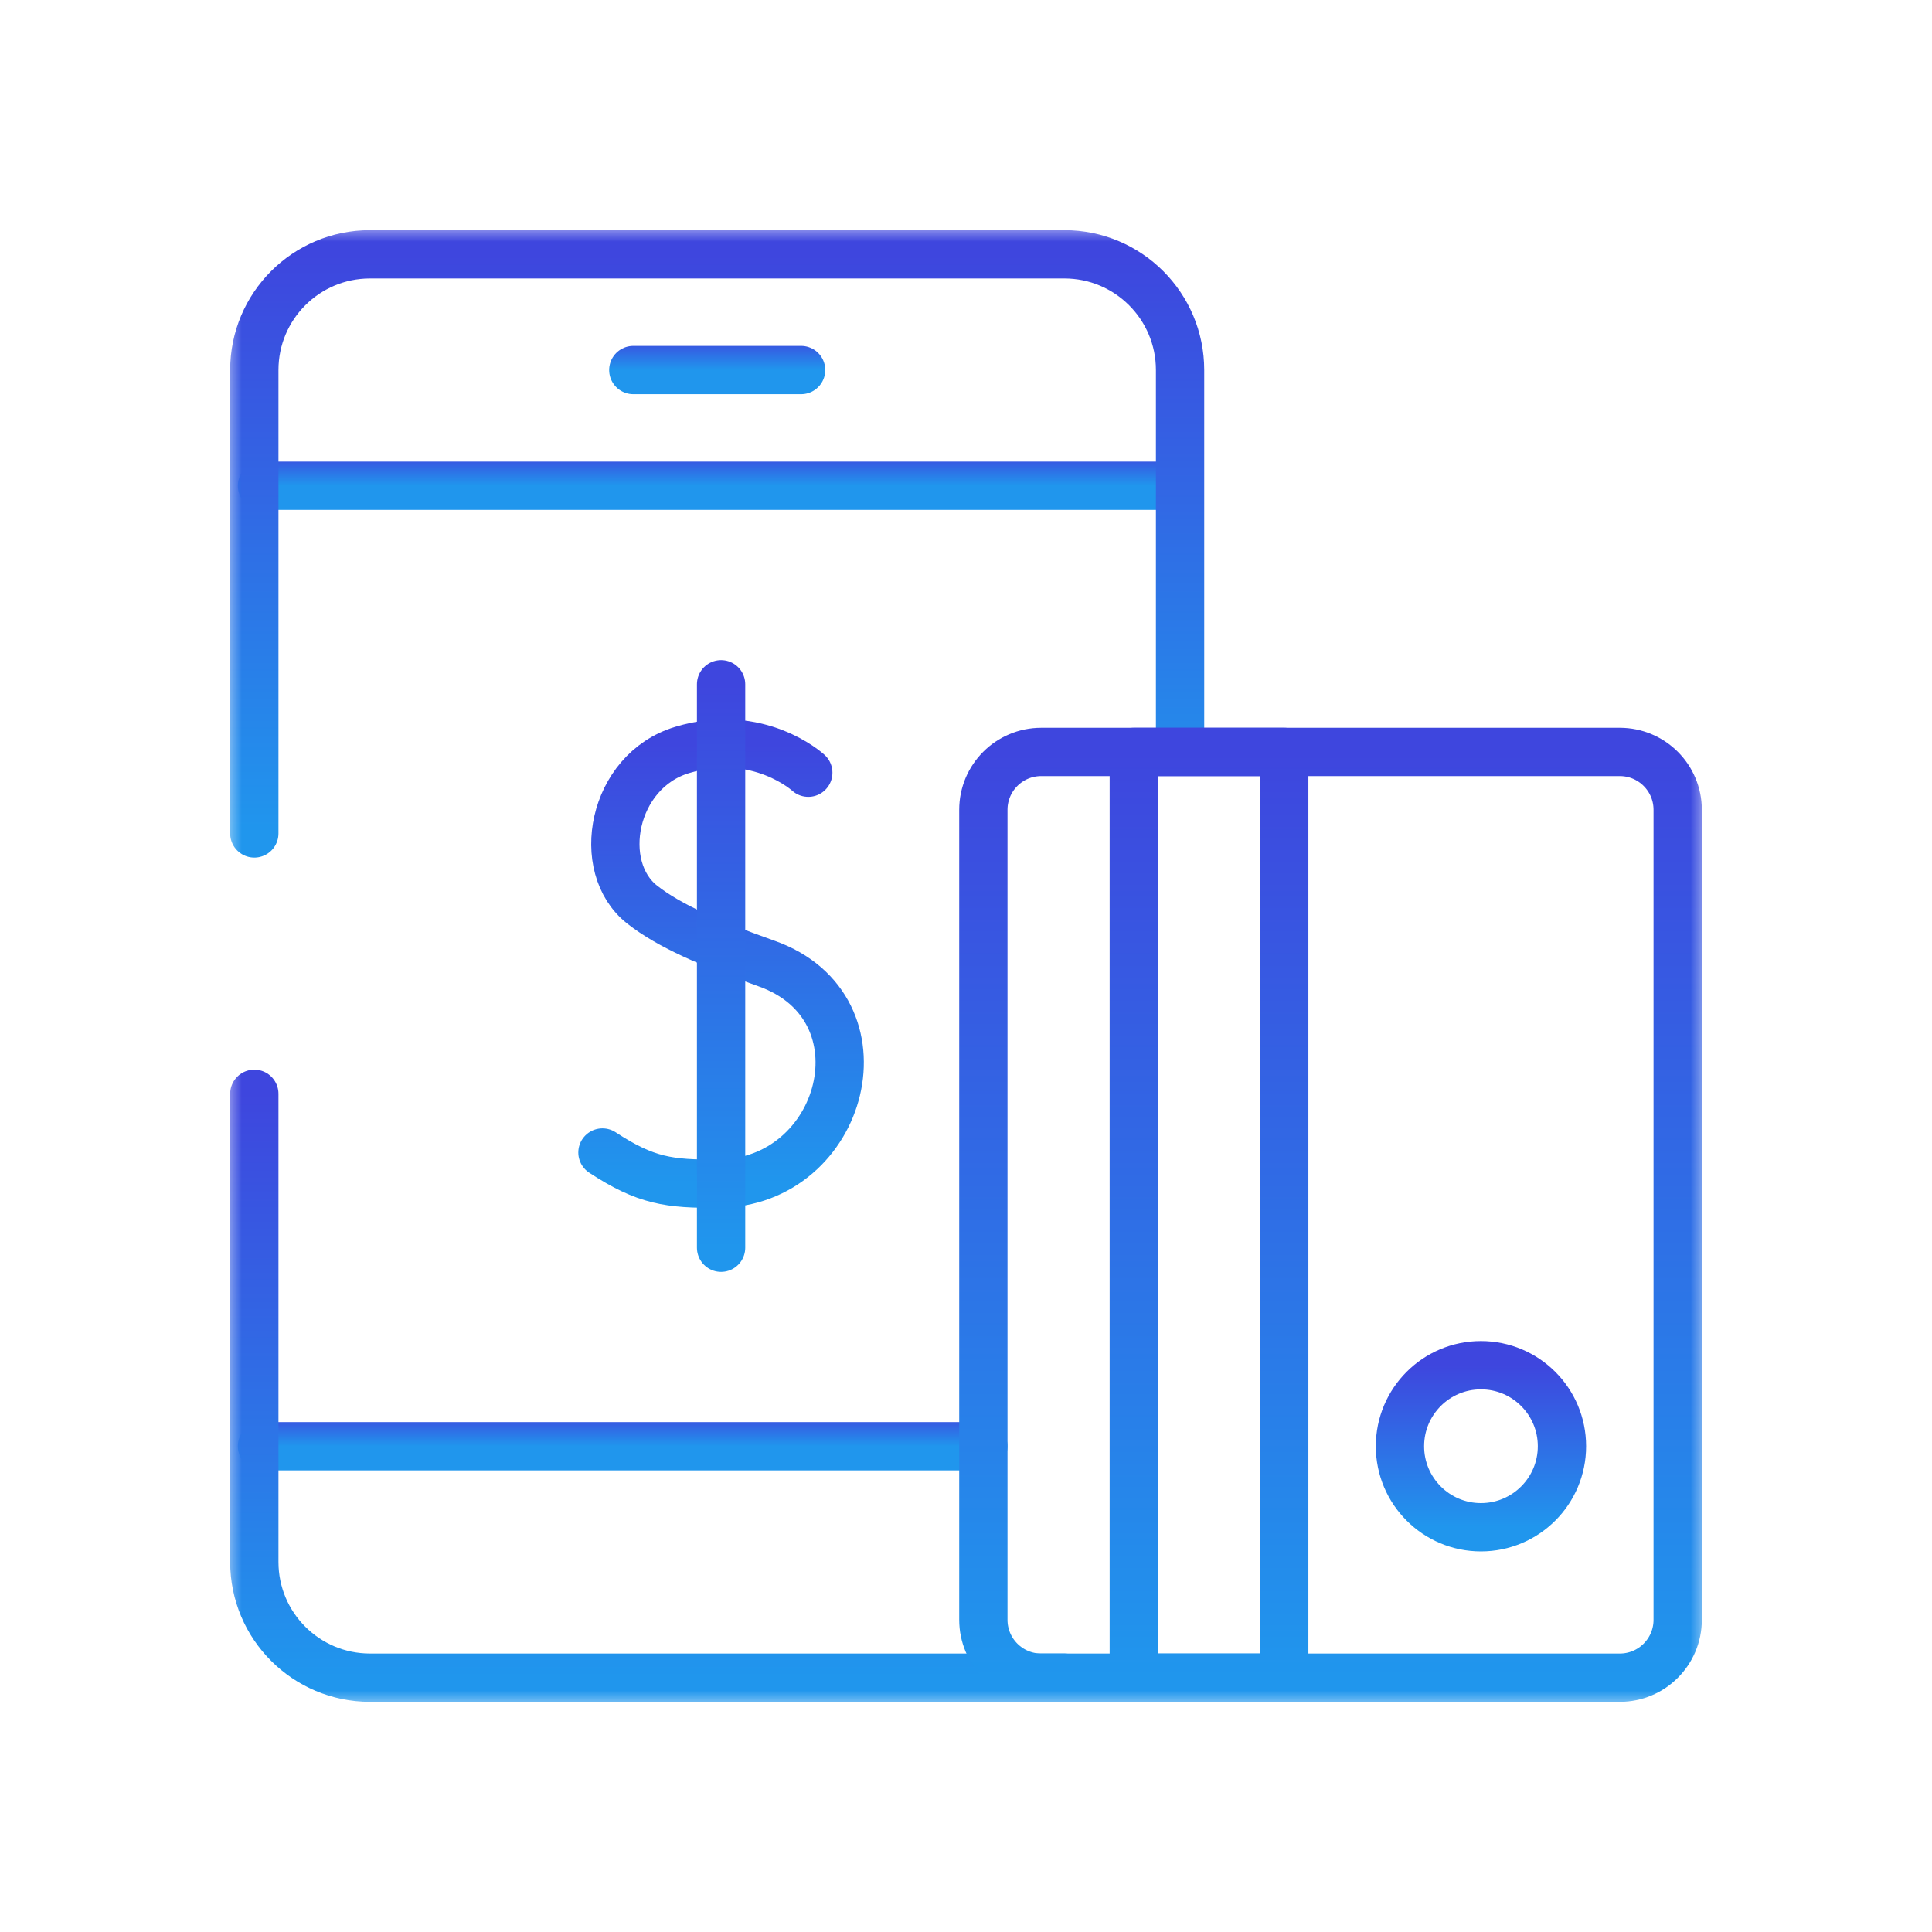
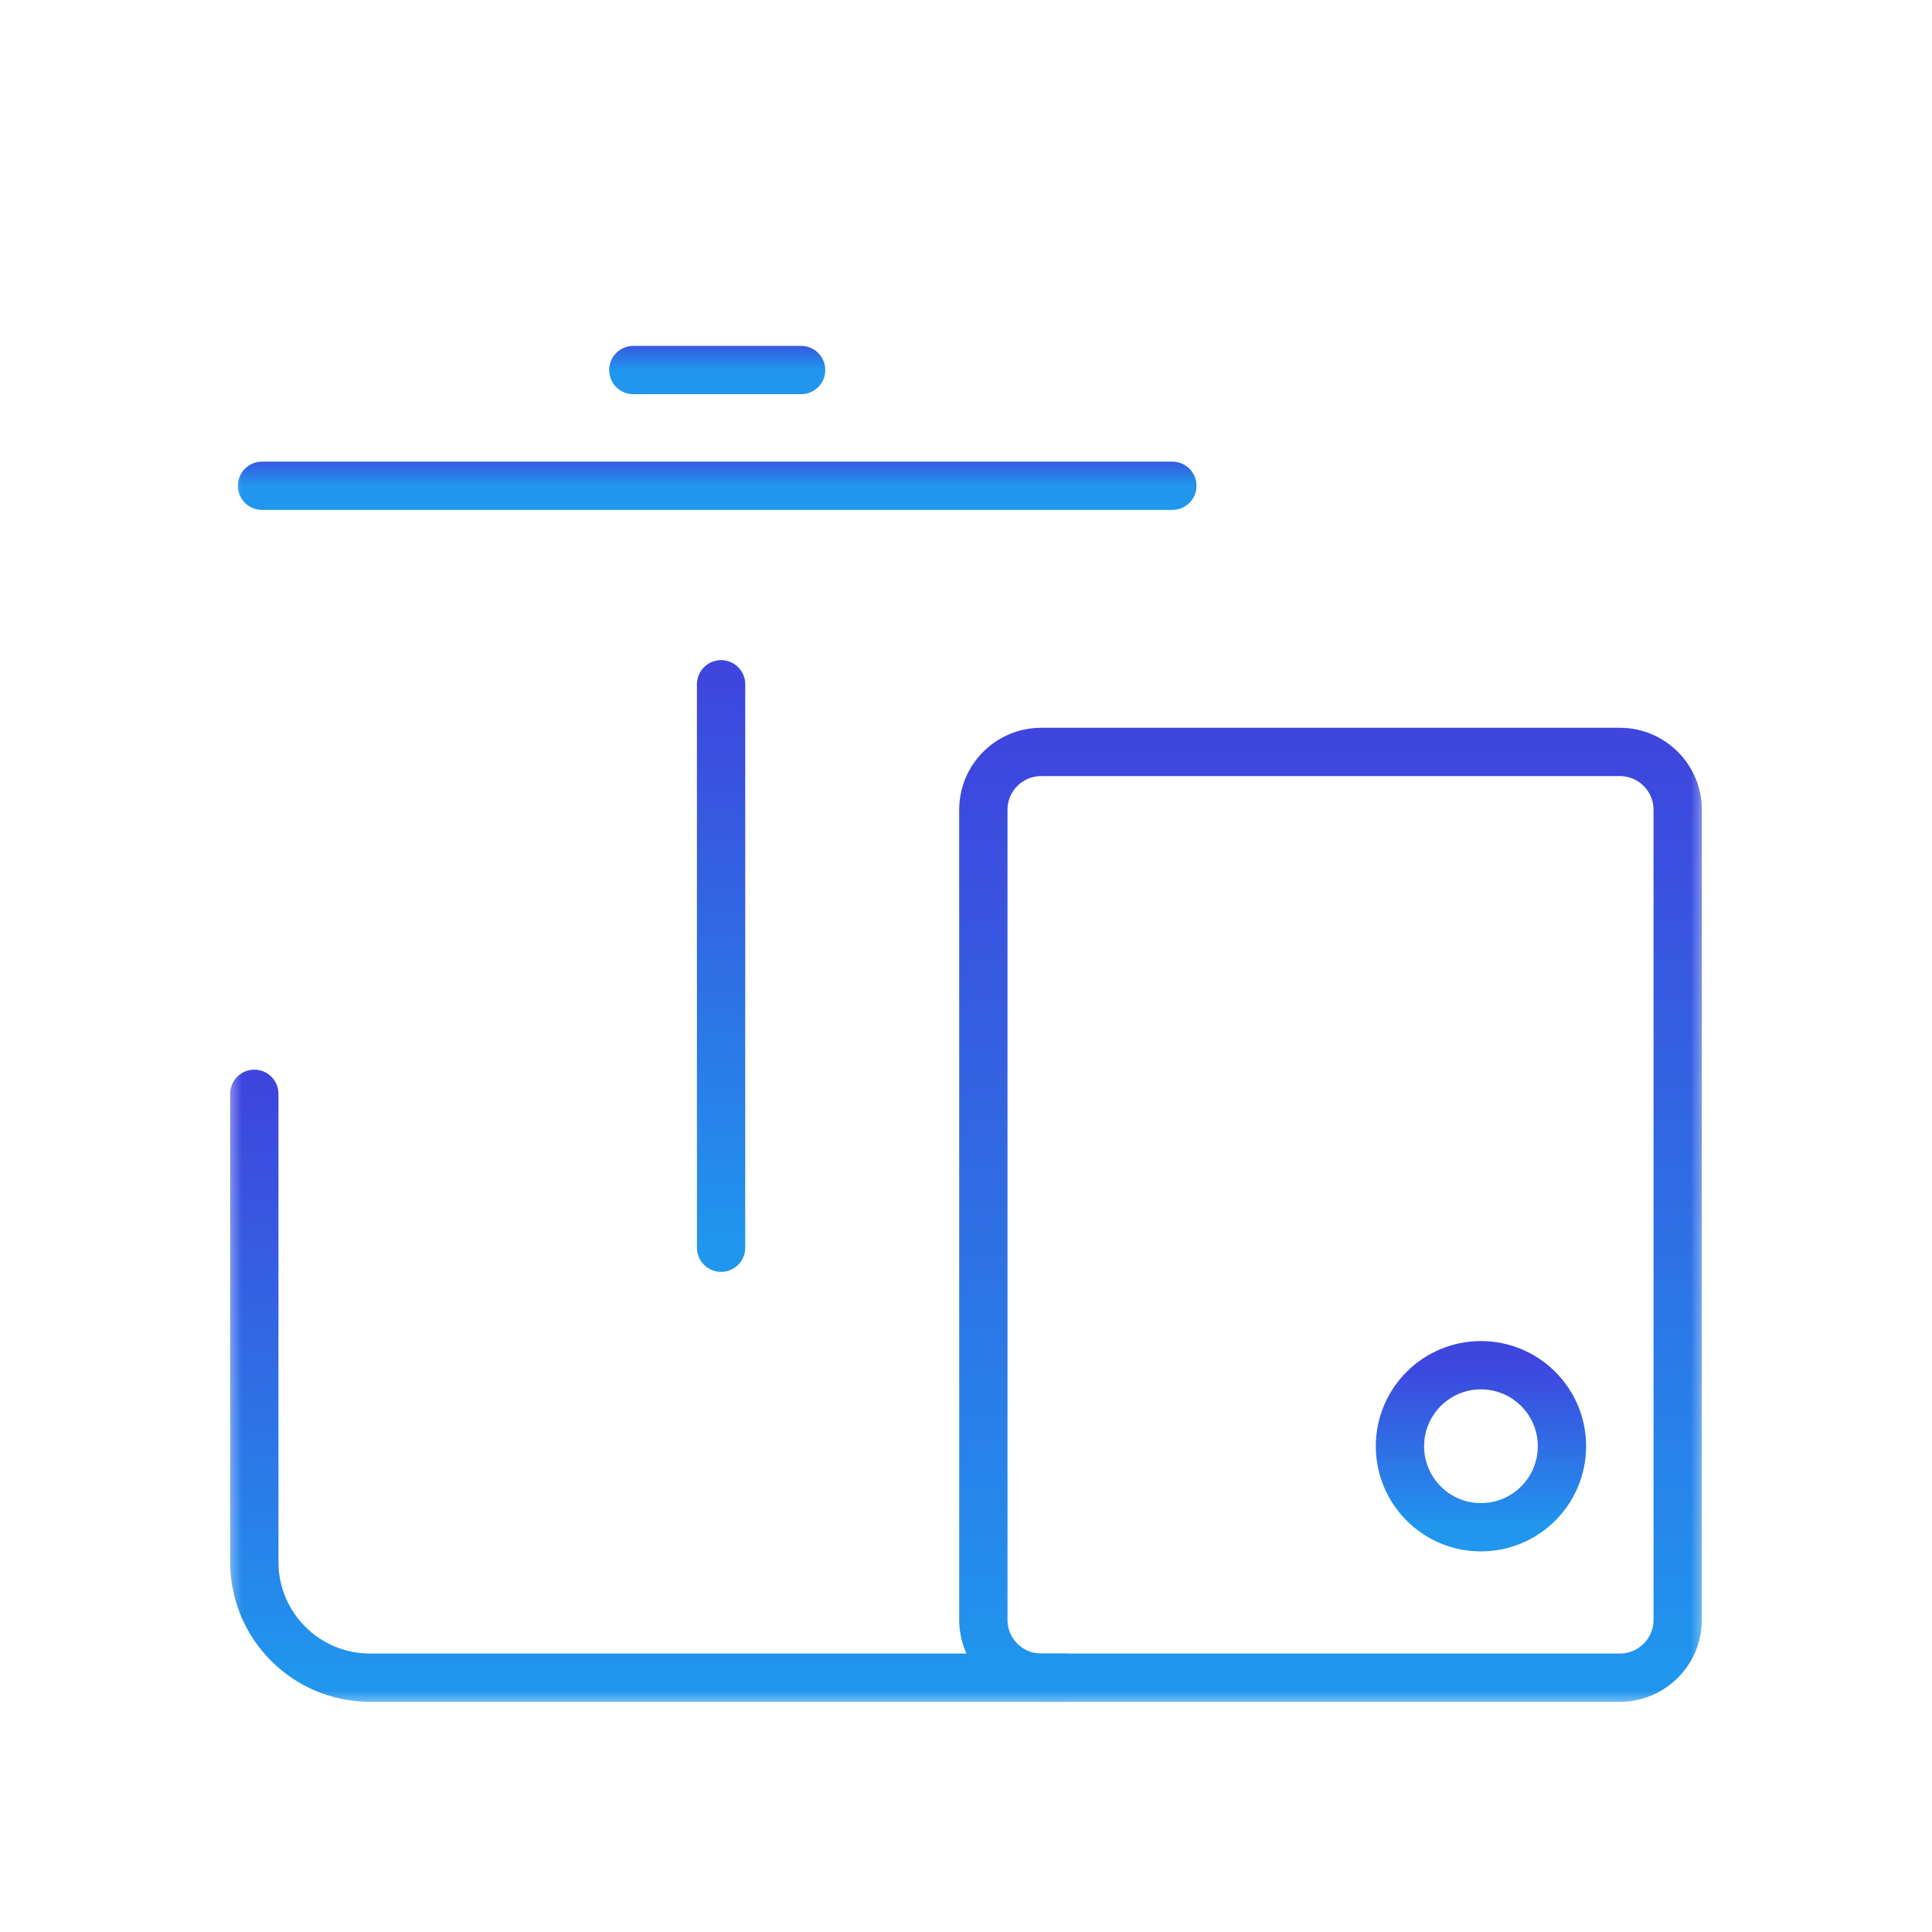
<svg xmlns="http://www.w3.org/2000/svg" width="60" height="60" viewBox="0 0 60 60" fill="none">
  <g clip-path="url(#clip0_143_97)">
    <mask id="mask0_143_97" style="mask-type:luminance" maskUnits="userSpaceOnUse" x="7" y="7" width="46" height="46">
      <path d="M52.25 52.25V7.75H7.75V52.25H52.25Z" fill="white" stroke="white" stroke-width="1.5" />
    </mask>
    <g mask="url(#mask0_143_97)">
-       <path d="M8.137 44.914H30.538" stroke="url(#paint0_linear_143_97)" stroke-width="1.5" stroke-miterlimit="10" stroke-linecap="round" stroke-linejoin="round" />
      <path d="M36.408 15.086H8.137" stroke="url(#paint1_linear_143_97)" stroke-width="1.5" stroke-miterlimit="10" stroke-linecap="round" stroke-linejoin="round" />
    </g>
    <path d="M19.668 11.492H24.879" stroke="url(#paint2_linear_143_97)" stroke-width="1.5" stroke-miterlimit="10" stroke-linecap="round" stroke-linejoin="round" />
    <mask id="mask1_143_97" style="mask-type:luminance" maskUnits="userSpaceOnUse" x="7" y="7" width="46" height="46">
      <path d="M52.25 52.25V7.75H7.75V52.25H52.25Z" fill="white" stroke="white" stroke-width="1.5" />
    </mask>
    <g mask="url(#mask1_143_97)">
      <path d="M7.898 33.969V48.508C7.898 50.493 9.507 52.102 11.492 52.102H33.055" stroke="url(#paint3_linear_143_97)" stroke-width="1.5" stroke-miterlimit="10" stroke-linecap="round" stroke-linejoin="round" />
-       <path d="M36.648 23.09V11.492C36.648 9.507 35.039 7.898 33.055 7.898H11.492C9.507 7.898 7.898 9.507 7.898 11.492V25.883" stroke="url(#paint4_linear_143_97)" stroke-width="1.5" stroke-miterlimit="10" stroke-linecap="round" stroke-linejoin="round" />
-       <path d="M25.102 23.997C25.102 23.997 23.561 22.575 21.185 23.291C19.004 23.948 18.462 26.933 19.945 28.095C20.796 28.763 22.076 29.311 23.802 29.922C27.665 31.287 26.237 36.735 22.308 36.761C20.774 36.771 20.058 36.674 18.71 35.792" stroke="url(#paint5_linear_143_97)" stroke-width="1.5" stroke-miterlimit="10" stroke-linecap="round" stroke-linejoin="round" />
      <path d="M22.394 21.251V38.749" stroke="url(#paint6_linear_143_97)" stroke-width="1.5" stroke-miterlimit="10" stroke-linecap="round" stroke-linejoin="round" />
      <path d="M50.305 52.102H32.336C31.343 52.102 30.539 51.297 30.539 50.305V25.148C30.539 24.156 31.343 23.352 32.336 23.352H50.305C51.297 23.352 52.102 24.156 52.102 25.148V50.305C52.102 51.297 51.297 52.102 50.305 52.102Z" stroke="url(#paint7_linear_143_97)" stroke-width="1.5" stroke-miterlimit="10" stroke-linecap="round" stroke-linejoin="round" />
-       <path d="M35.211 52.102H39.883V23.352H35.211V52.102Z" stroke="url(#paint8_linear_143_97)" stroke-width="1.5" stroke-miterlimit="10" stroke-linecap="round" stroke-linejoin="round" />
      <path d="M48.508 44.914C48.508 46.303 47.382 47.43 45.992 47.43C44.603 47.43 43.477 46.303 43.477 44.914C43.477 43.525 44.603 42.398 45.992 42.398C47.382 42.398 48.508 43.525 48.508 44.914Z" stroke="url(#paint9_linear_143_97)" stroke-width="1.5" stroke-miterlimit="10" stroke-linecap="round" stroke-linejoin="round" />
    </g>
  </g>
  <defs>
    <linearGradient id="paint0_linear_143_97" x1="19.338" y1="44.914" x2="19.338" y2="43.914" gradientUnits="userSpaceOnUse">
      <stop stop-color="#2096ED" />
      <stop offset="1" stop-color="#3E46DE" />
    </linearGradient>
    <linearGradient id="paint1_linear_143_97" x1="22.273" y1="15.086" x2="22.273" y2="14.086" gradientUnits="userSpaceOnUse">
      <stop stop-color="#2096ED" />
      <stop offset="1" stop-color="#3E46DE" />
    </linearGradient>
    <linearGradient id="paint2_linear_143_97" x1="22.273" y1="11.492" x2="22.273" y2="10.492" gradientUnits="userSpaceOnUse">
      <stop stop-color="#2096ED" />
      <stop offset="1" stop-color="#3E46DE" />
    </linearGradient>
    <linearGradient id="paint3_linear_143_97" x1="20.477" y1="52.102" x2="20.477" y2="33.969" gradientUnits="userSpaceOnUse">
      <stop stop-color="#2096ED" />
      <stop offset="1" stop-color="#3E46DE" />
    </linearGradient>
    <linearGradient id="paint4_linear_143_97" x1="22.273" y1="25.883" x2="22.273" y2="7.898" gradientUnits="userSpaceOnUse">
      <stop stop-color="#2096ED" />
      <stop offset="1" stop-color="#3E46DE" />
    </linearGradient>
    <linearGradient id="paint5_linear_143_97" x1="22.394" y1="36.761" x2="22.394" y2="23.09" gradientUnits="userSpaceOnUse">
      <stop stop-color="#2096ED" />
      <stop offset="1" stop-color="#3E46DE" />
    </linearGradient>
    <linearGradient id="paint6_linear_143_97" x1="22.894" y1="38.749" x2="22.894" y2="21.251" gradientUnits="userSpaceOnUse">
      <stop stop-color="#2096ED" />
      <stop offset="1" stop-color="#3E46DE" />
    </linearGradient>
    <linearGradient id="paint7_linear_143_97" x1="41.32" y1="52.102" x2="41.32" y2="23.352" gradientUnits="userSpaceOnUse">
      <stop stop-color="#2096ED" />
      <stop offset="1" stop-color="#3E46DE" />
    </linearGradient>
    <linearGradient id="paint8_linear_143_97" x1="37.547" y1="52.102" x2="37.547" y2="23.352" gradientUnits="userSpaceOnUse">
      <stop stop-color="#2096ED" />
      <stop offset="1" stop-color="#3E46DE" />
    </linearGradient>
    <linearGradient id="paint9_linear_143_97" x1="45.992" y1="47.43" x2="45.992" y2="42.398" gradientUnits="userSpaceOnUse">
      <stop stop-color="#2096ED" />
      <stop offset="1" stop-color="#3E46DE" />
    </linearGradient>
    <clipPath id="clip0_143_97">
      <rect width="46" height="46" fill="white" transform="translate(7 7)" />
    </clipPath>
  </defs>
</svg>